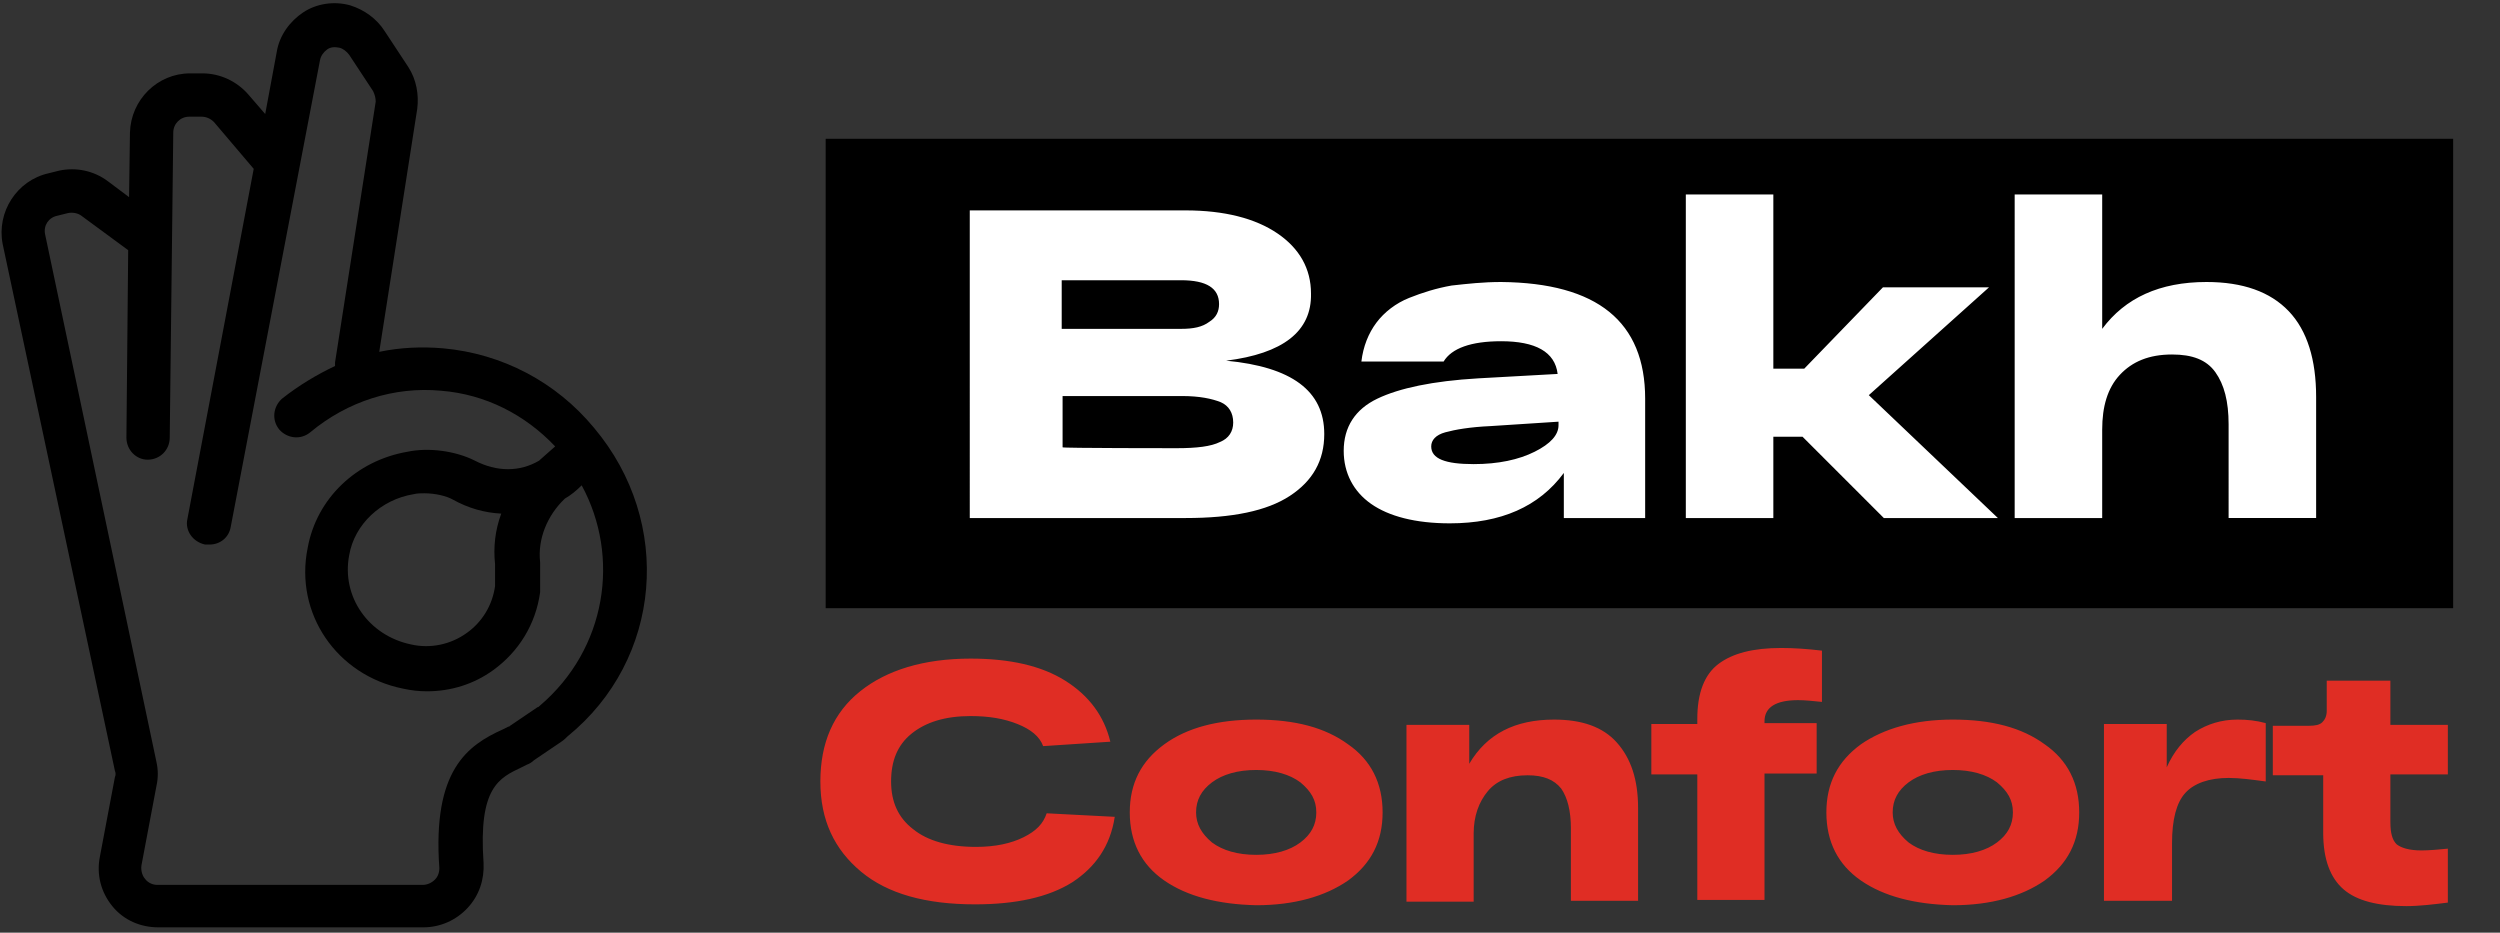
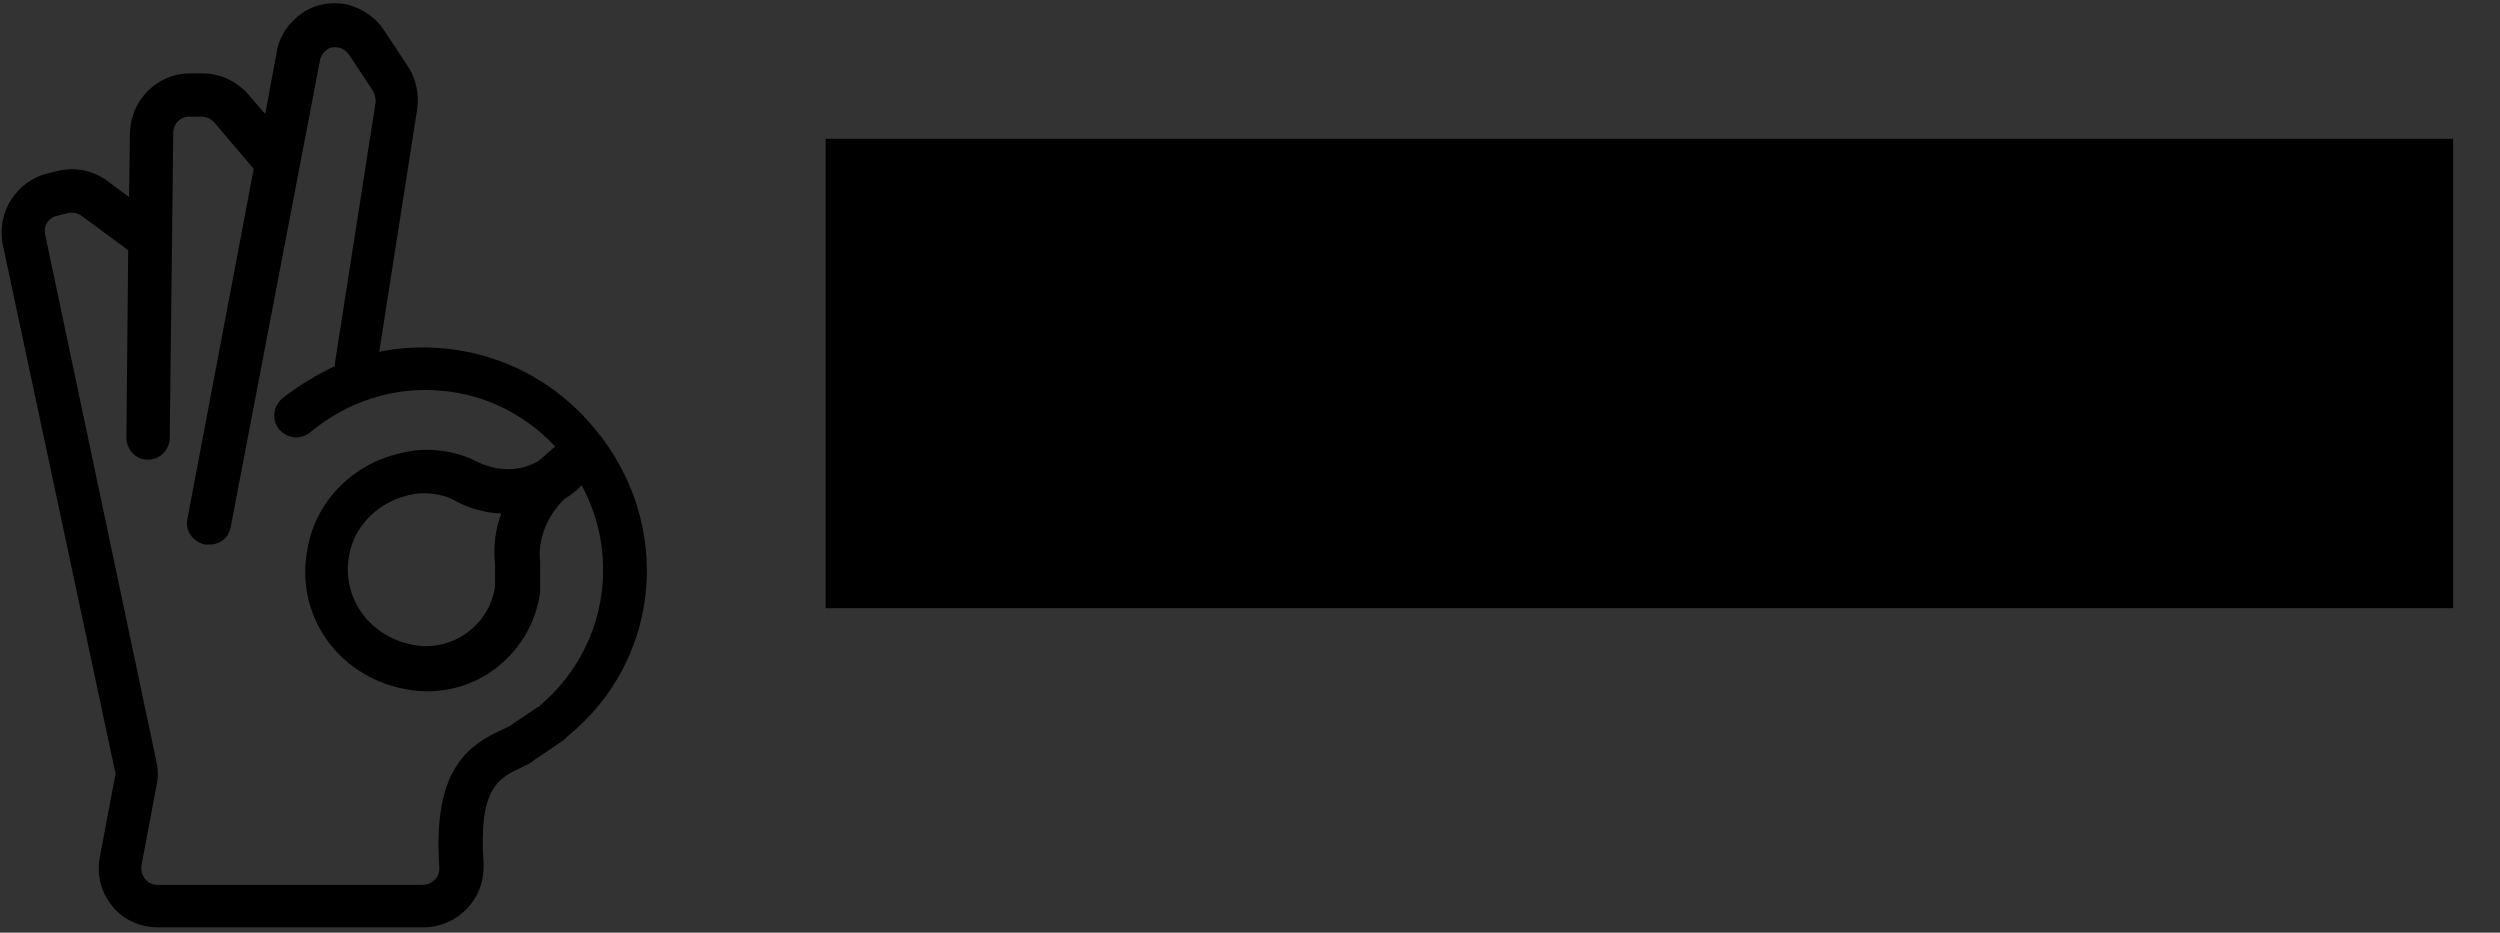
<svg xmlns="http://www.w3.org/2000/svg" version="1.1" id="Mode_Isolation" x="0px" y="0px" viewBox="0 0 282.8 105.5" style="enable-background:new 0 0 282.8 105.5;" xml:space="preserve">
  <rect x="0" y="0" width="282.8" height="105.5" fill="#333333" stroke="none" />
  <style type="text/css">
	.st0{fill:#E02D24;}
	.st1{fill:#FFFFFF;}
</style>
  <rect id="rectangle" x="93.4" y="15.7" width="184.1" height="53.1" />
-   <path id="confort" class="st0" d="M118.4,92l7.7,0.4c-0.5,3.3-2.2,5.7-4.8,7.4c-2.7,1.7-6.4,2.5-11,2.5c-5.6,0-9.9-1.2-12.9-3.7  s-4.6-5.8-4.6-10.2s1.5-7.8,4.5-10.2c3-2.4,7.2-3.7,12.5-3.7c4.4,0,8,0.8,10.7,2.5s4.4,4,5.1,6.9l-7.6,0.5c-0.4-1.1-1.4-1.9-2.9-2.5  c-1.5-0.6-3.2-0.9-5.3-0.9c-2.9,0-5.1,0.7-6.7,2c-1.6,1.3-2.3,3.1-2.3,5.4c0,2.3,0.8,4.1,2.5,5.4c1.6,1.3,4,2,7.1,2  c2.2,0,4-0.4,5.4-1.1S118,93.2,118.4,92z M131.7,99.6c-2.6-1.8-3.9-4.4-3.9-7.7s1.3-5.8,3.9-7.7s6.1-2.8,10.4-2.8  c4.4,0,7.8,0.9,10.4,2.8c2.6,1.8,3.9,4.4,3.9,7.7s-1.3,5.8-3.9,7.7c-2.6,1.8-6.1,2.8-10.4,2.8C137.8,102.3,134.3,101.4,131.7,99.6z   M137.1,88.5c-1.2,0.9-1.8,2-1.8,3.4c0,1.3,0.6,2.4,1.8,3.4c1.2,0.9,2.9,1.4,5,1.4s3.8-0.5,5-1.4s1.8-2,1.8-3.4s-0.6-2.4-1.8-3.4  c-1.2-0.9-2.9-1.4-5-1.4S138.3,87.6,137.1,88.5z M175.8,81.4c3.1,0,5.5,0.8,7.1,2.6s2.4,4.2,2.4,7.4v10.5h-7.6v-8.2  c0-2-0.4-3.5-1.1-4.5c-0.8-1-2-1.5-3.8-1.5c-2,0-3.5,0.6-4.5,1.8c-1,1.2-1.6,2.8-1.6,4.8v7.7h-7.6v-20h7.1v4.4  C168.2,83,171.4,81.4,175.8,81.4z M203.4,79.2c-2.5,0-3.8,0.8-3.8,2.4v0.2h5.9v5.7h-5.9v14.3h-7.6V87.6h-5.2v-5.7h5.2v-0.6  c0-2.9,0.8-5,2.4-6.2c1.6-1.2,3.9-1.8,7.1-1.8c1.4,0,2.9,0.1,4.6,0.3v5.8C205.1,79.3,204.2,79.2,203.4,79.2z M210.5,99.6  c-2.6-1.8-3.9-4.4-3.9-7.7s1.3-5.8,3.9-7.7c2.6-1.8,6.1-2.8,10.4-2.8c4.4,0,7.8,0.9,10.4,2.8c2.6,1.8,3.9,4.4,3.9,7.7  s-1.3,5.8-3.9,7.7c-2.6,1.8-6.1,2.8-10.4,2.8C216.6,102.3,213.1,101.4,210.5,99.6z M215.9,88.5c-1.2,0.9-1.8,2-1.8,3.4  c0,1.3,0.6,2.4,1.8,3.4c1.2,0.9,2.9,1.4,5,1.4s3.8-0.5,5-1.4s1.8-2,1.8-3.4s-0.6-2.4-1.8-3.4c-1.2-0.9-2.9-1.4-5-1.4  S217.1,87.6,215.9,88.5z M253.1,81.4c1.1,0,2.1,0.1,3.2,0.4v6.6c-1.5-0.2-2.9-0.4-4.2-0.4c-2.2,0-3.9,0.6-4.9,1.7s-1.5,3-1.5,5.7  v6.5H238v-20h7.1v4.9c0.8-1.8,1.9-3.1,3.2-4C249.7,81.9,251.3,81.4,253.1,81.4z M276.9,87.6h-6.5v5.4c0,1.2,0.2,2,0.7,2.5  c0.5,0.4,1.4,0.7,2.8,0.7c0.9,0,2-0.1,3-0.2v6.1c-1.6,0.2-3.2,0.4-4.7,0.4c-3.2,0-5.6-0.6-7.1-1.9s-2.3-3.4-2.3-6.4v-6.5h-5.7v-5.6  h4.1c0.7,0,1.2-0.1,1.5-0.4c0.3-0.3,0.5-0.7,0.5-1.3v-3.4h7.2v5h6.5L276.9,87.6L276.9,87.6z" />
-   <path id="bakh" class="st1" d="M138.7,40.8c7.4,0.7,11.1,3.4,11.1,8.3c0,3-1.3,5.3-3.9,7c-2.6,1.7-6.5,2.5-11.8,2.5h-24.4V23.8h24.4  c4.4,0,7.9,0.9,10.4,2.6s3.8,4,3.8,6.8C148.4,37.5,145.1,40,138.7,40.8z M120.1,31.7v5.5h13.5c1.4,0,2.4-0.2,3.2-0.8  c0.8-0.5,1.1-1.2,1.1-2c0-1.8-1.4-2.7-4.3-2.7H120.1z M133.1,50.7c2.3,0,3.9-0.2,4.9-0.7c1-0.4,1.5-1.2,1.5-2.2  c0-1.1-0.5-1.9-1.4-2.3c-1-0.4-2.4-0.7-4.4-0.7h-13.5v5.8C120.1,50.7,133.1,50.7,133.1,50.7z M169.8,31.9  c10.9,0.1,16.3,4.5,16.3,13.2v13.5h-9.2v-5.1c-2.8,3.8-7.1,5.7-12.9,5.7c-3.9,0-6.9-0.8-8.9-2.2S152,53.5,152,51  c0-2.7,1.3-4.7,3.8-5.9c2.5-1.2,6.3-2,11.4-2.3l9-0.5c-0.3-2.5-2.5-3.7-6.4-3.7c-3.4,0-5.6,0.8-6.5,2.3H154c0.2-1.7,0.8-3.2,1.7-4.4  s2.2-2.2,3.7-2.8s3.1-1.1,4.8-1.4C166,32.1,167.8,31.9,169.8,31.9z M166.7,52.5c2.8,0,5.1-0.5,6.9-1.4s2.7-1.9,2.7-3v-0.4l-7.7,0.5  c-2.3,0.1-4,0.4-5.1,0.7s-1.6,0.9-1.6,1.6C161.9,51.9,163.5,52.5,166.7,52.5z M226,58.6h-12.9l-9.2-9.2h-3.3v9.2h-9.9V22h9.9v19.7  h3.5l8.9-9.2H225l-13.6,12.2L226,58.6z M249.6,31.9c4.1,0,7.2,1.1,9.3,3.3c2.1,2.2,3.1,5.5,3.1,9.7v13.7h-9.9V48  c0-2.6-0.5-4.5-1.5-5.9s-2.6-2-4.9-2c-2.6,0-4.5,0.8-5.9,2.3c-1.4,1.5-2,3.6-2,6.2v10h-9.9V22h9.9v15.2  C240.4,33.7,244.3,31.9,249.6,31.9z" />
  <path id="main" d="M67.2,48.4c-4.3-5.2-10.4-8.4-17.1-9c-2.4-0.2-4.8-0.1-7.2,0.4l4.3-27.5c0.2-1.6-0.1-3.3-1-4.7l-2.7-4.1  c-0.9-1.4-2.3-2.4-3.9-2.9c-1.8-0.5-3.8-0.2-5.3,0.8s-2.7,2.6-3,4.5l-1.3,7l-1.9-2.2c-1.3-1.5-3.2-2.4-5.2-2.4h-1.4  c-3.7,0-6.7,3-6.8,6.7l-0.1,7.3l-2.4-1.8c-1.6-1.2-3.6-1.6-5.5-1.2l-1.2,0.3c-3.6,0.8-5.9,4.4-5.2,8L13,87.2c0.1,0.2,0.1,0.5,0,0.7  l-1.7,9c-0.4,2,0.1,4,1.4,5.6c1.3,1.6,3.2,2.4,5.2,2.4h30c1.9,0,3.7-0.8,5-2.2c1.3-1.4,1.9-3.2,1.8-5.1c-0.6-8.6,1.8-9.6,4.3-10.8  c0.2-0.1,0.4-0.2,0.6-0.3c0.3-0.1,0.6-0.3,0.8-0.5l3.1-2.1c0.3-0.2,0.5-0.4,0.7-0.6C74.9,74.6,76.2,59.1,67.2,48.4z M61.1,79.8  C61,79.9,60.9,80,60.8,80l-3.1,2.1c-0.1,0.1-0.1,0.1-0.2,0.1c-0.2,0.1-0.4,0.2-0.6,0.3c-4,1.8-8,4.6-7.2,15.7c0,0.7-0.3,1.1-0.5,1.3  c-0.4,0.4-0.9,0.6-1.4,0.6h-30c-0.7,0-1.2-0.4-1.4-0.7c-0.2-0.2-0.5-0.8-0.4-1.5l1.7-9c0.2-0.9,0.2-1.8,0-2.7L5.1,26.5  c-0.2-1,0.4-1.9,1.4-2.1l1.2-0.3c0.5-0.1,1.1,0,1.5,0.3l5.3,3.9l-0.2,21.2c0,1.4,1.1,2.5,2.4,2.5c0,0,0,0,0,0c1.4,0,2.5-1.1,2.5-2.5  L19.6,15c0-1,0.8-1.8,1.8-1.8h1.4c0.5,0,1,0.2,1.4,0.6l4.5,5.3l-7.5,39.6c-0.3,1.3,0.6,2.6,2,2.9c0.2,0,0.3,0,0.5,0  c1.2,0,2.2-0.8,2.4-2L36.2,6.8c0.1-0.5,0.4-0.9,0.8-1.2s0.9-0.3,1.4-0.2c0.4,0.1,0.8,0.4,1.1,0.8l2.7,4.1c0.2,0.4,0.3,0.8,0.3,1.2  l-4.6,29.5c0,0.1,0,0.3,0,0.4c-2.1,1-4.1,2.2-6,3.7c-1,0.9-1.2,2.4-0.3,3.5c0.9,1,2.4,1.2,3.5,0.3c4.2-3.5,9.5-5.2,14.8-4.7  c5,0.4,9.5,2.7,12.9,6.3l-1.7,1.5c0,0-0.1,0.1-0.1,0.1c-2.2,1.3-4.8,1.3-7.3,0c-2.2-1.1-5.2-1.5-7.6-1c-5.8,1-10.3,5.3-11.3,10.9  c-1.5,7.4,3.3,14.4,10.8,15.9c0.9,0.2,1.8,0.3,2.7,0.3c2.7,0,5.3-0.8,7.5-2.4c2.9-2.1,4.8-5.2,5.3-8.8c0-0.1,0-0.2,0-0.3v-2.8  c0-0.1,0-0.2,0-0.3c-0.3-2.6,0.8-5.3,2.8-7.2c0.7-0.4,1.3-0.9,1.9-1.5C70.2,63,68.6,73.4,61.1,79.8z M56,63.8v2.5  c-0.3,2.2-1.5,4.1-3.2,5.3c-1.8,1.3-4.1,1.8-6.3,1.3c-4.8-1-7.9-5.4-7-10.1c0.6-3.5,3.6-6.3,7.3-6.9c0.4-0.1,0.8-0.1,1.2-0.1  c1.2,0,2.5,0.3,3.2,0.7c1.8,1,3.6,1.5,5.5,1.6C56,60,55.8,61.9,56,63.8z" />
</svg>